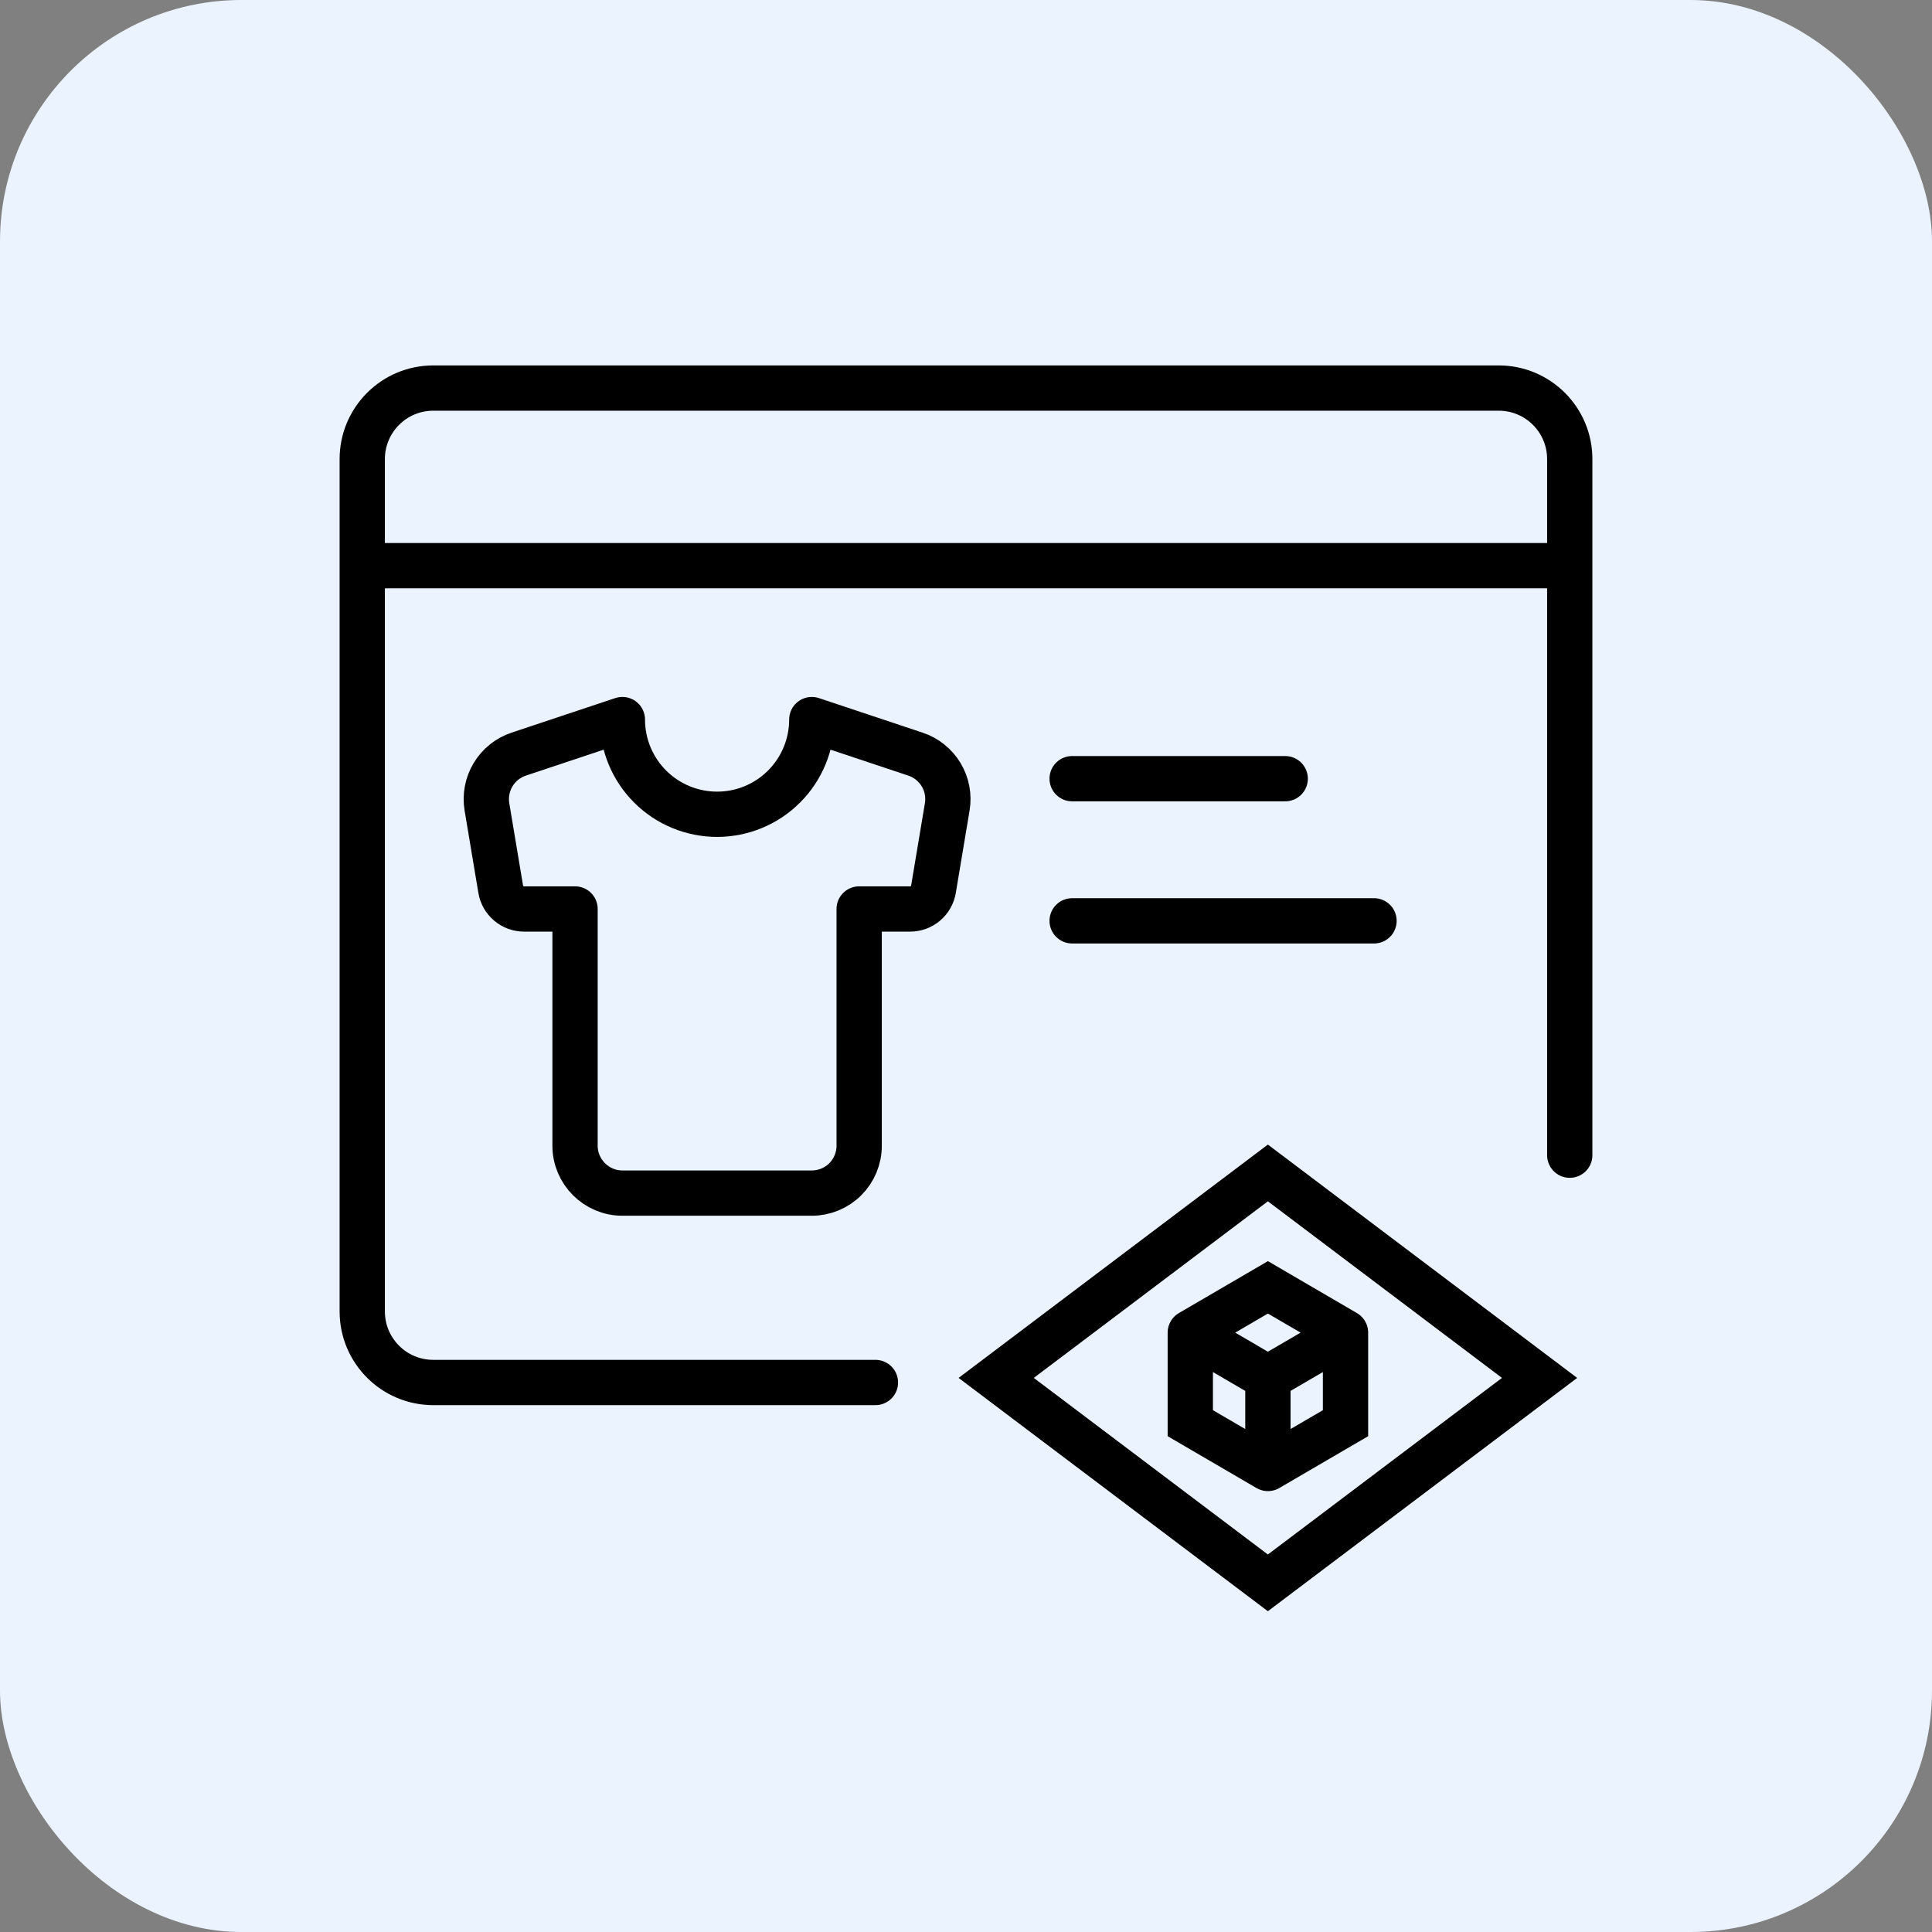
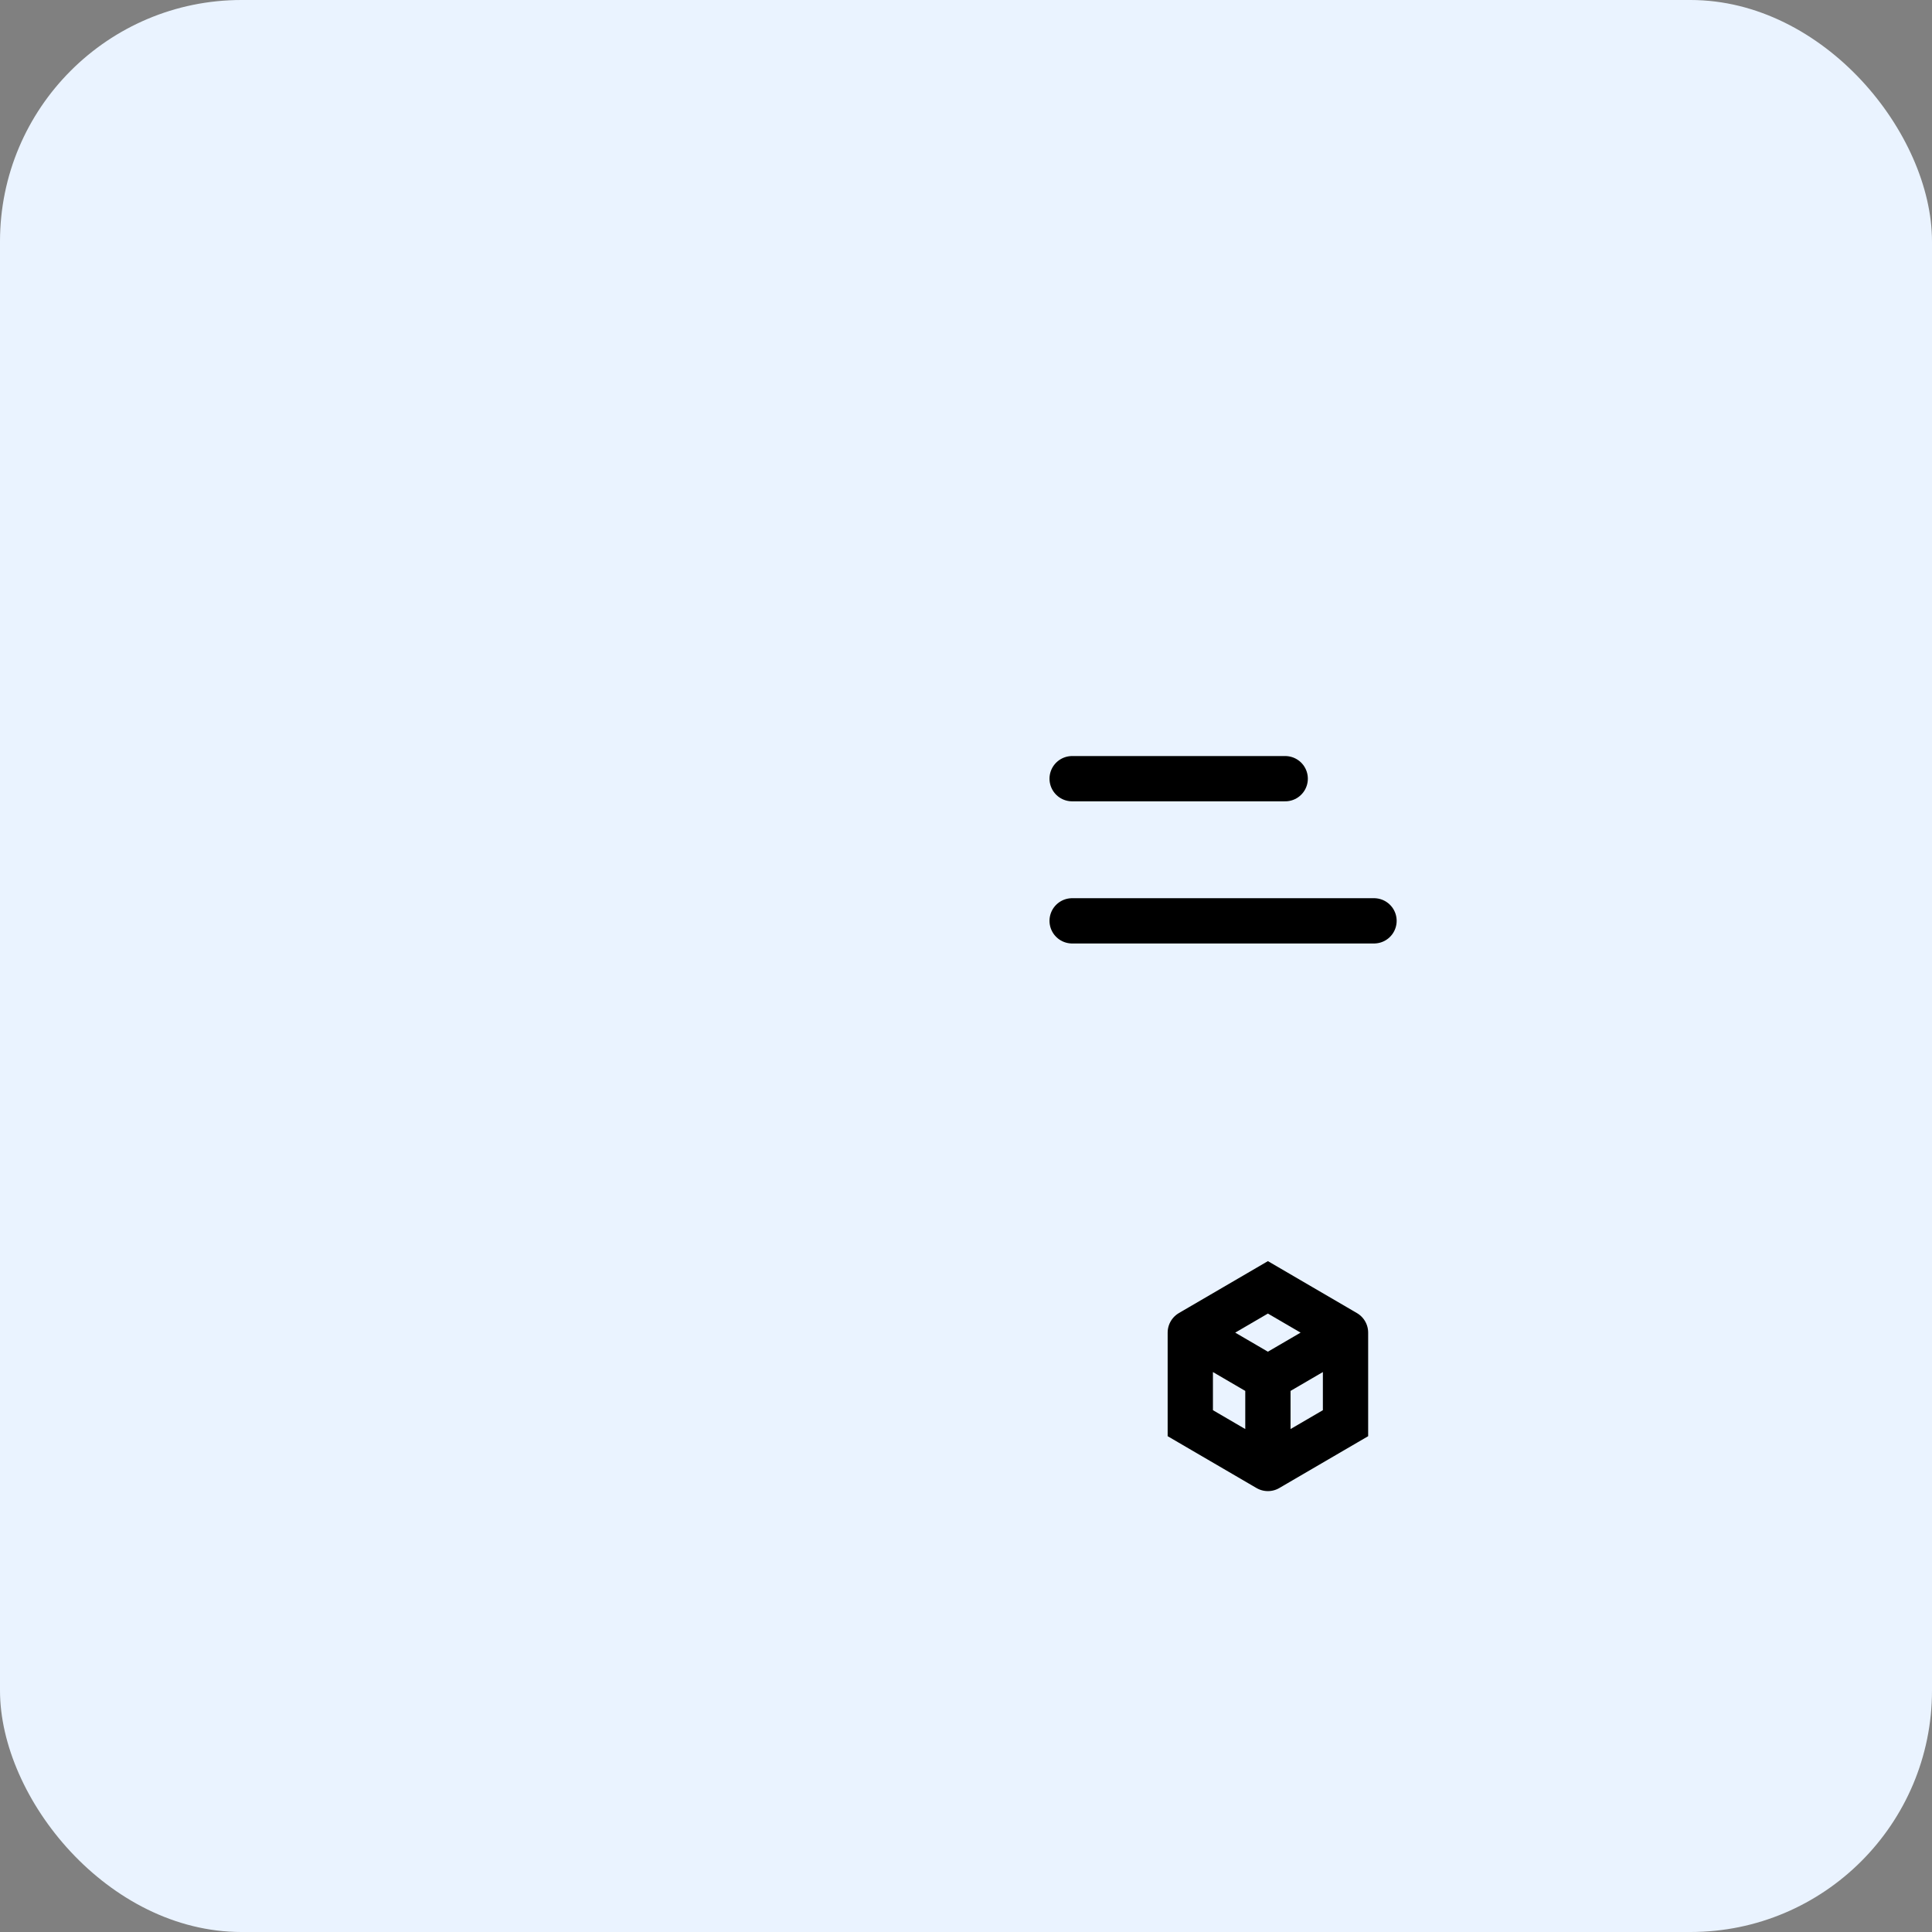
<svg xmlns="http://www.w3.org/2000/svg" width="64" height="64" viewBox="0 0 64 64" fill="none">
  <rect x="0" y="0" width="64" height="64" fill="#808080" stroke="none" />
  <rect width="64" height="64" rx="8" fill="#EAF3FF" />
-   <path d="M12 18.738V43.444C12 44.743 13.053 45.797 14.353 45.797H29M12 18.738V15.208C12 13.909 13.053 12.855 14.353 12.855H49.647C50.947 12.855 52 13.909 52 15.208V18.738M12 18.738H52M52 18.738V38.267" stroke="black" stroke-width="1.5" stroke-linecap="round" />
-   <path d="M30.327 24.982L26.892 23.837C26.892 24.669 26.561 25.467 25.973 26.055C25.385 26.644 24.587 26.974 23.755 26.974C22.923 26.974 22.125 26.644 21.536 26.055C20.948 25.467 20.617 24.669 20.617 23.837L17.182 24.982C16.827 25.1 16.526 25.342 16.334 25.662C16.141 25.983 16.069 26.362 16.131 26.731L16.586 29.453C16.616 29.637 16.711 29.804 16.853 29.925C16.995 30.046 17.176 30.112 17.363 30.111H19.049V37.955C19.049 38.817 19.755 39.523 20.617 39.523H26.892C27.308 39.523 27.707 39.358 28.001 39.064C28.295 38.77 28.461 38.371 28.461 37.955V30.111H30.147C30.334 30.112 30.514 30.046 30.657 29.925C30.799 29.804 30.893 29.637 30.923 29.453L31.378 26.731C31.441 26.362 31.369 25.983 31.176 25.662C30.983 25.342 30.682 25.1 30.327 24.982Z" stroke="black" stroke-width="1.5" stroke-linecap="round" stroke-linejoin="round" />
  <path d="M35.516 25.795H42.574" stroke="black" stroke-width="1.5" stroke-linecap="round" />
  <path d="M35.516 30.504H45.516" stroke="black" stroke-width="1.5" stroke-linecap="round" />
-   <path d="M51 45.645L42 38.855L33 45.645L42 52.434L51 45.645Z" stroke="black" stroke-width="1.5" stroke-linecap="round" />
  <path d="M44.572 44.145L42.001 42.645L39.43 44.145M44.572 44.145L42.001 45.645M44.572 44.145V47.145L42.001 48.645M42.001 45.645L39.43 44.145M42.001 45.645V48.645M39.43 44.145V47.145L42.001 48.645" stroke="black" stroke-width="1.5" stroke-linecap="round" />
</svg>